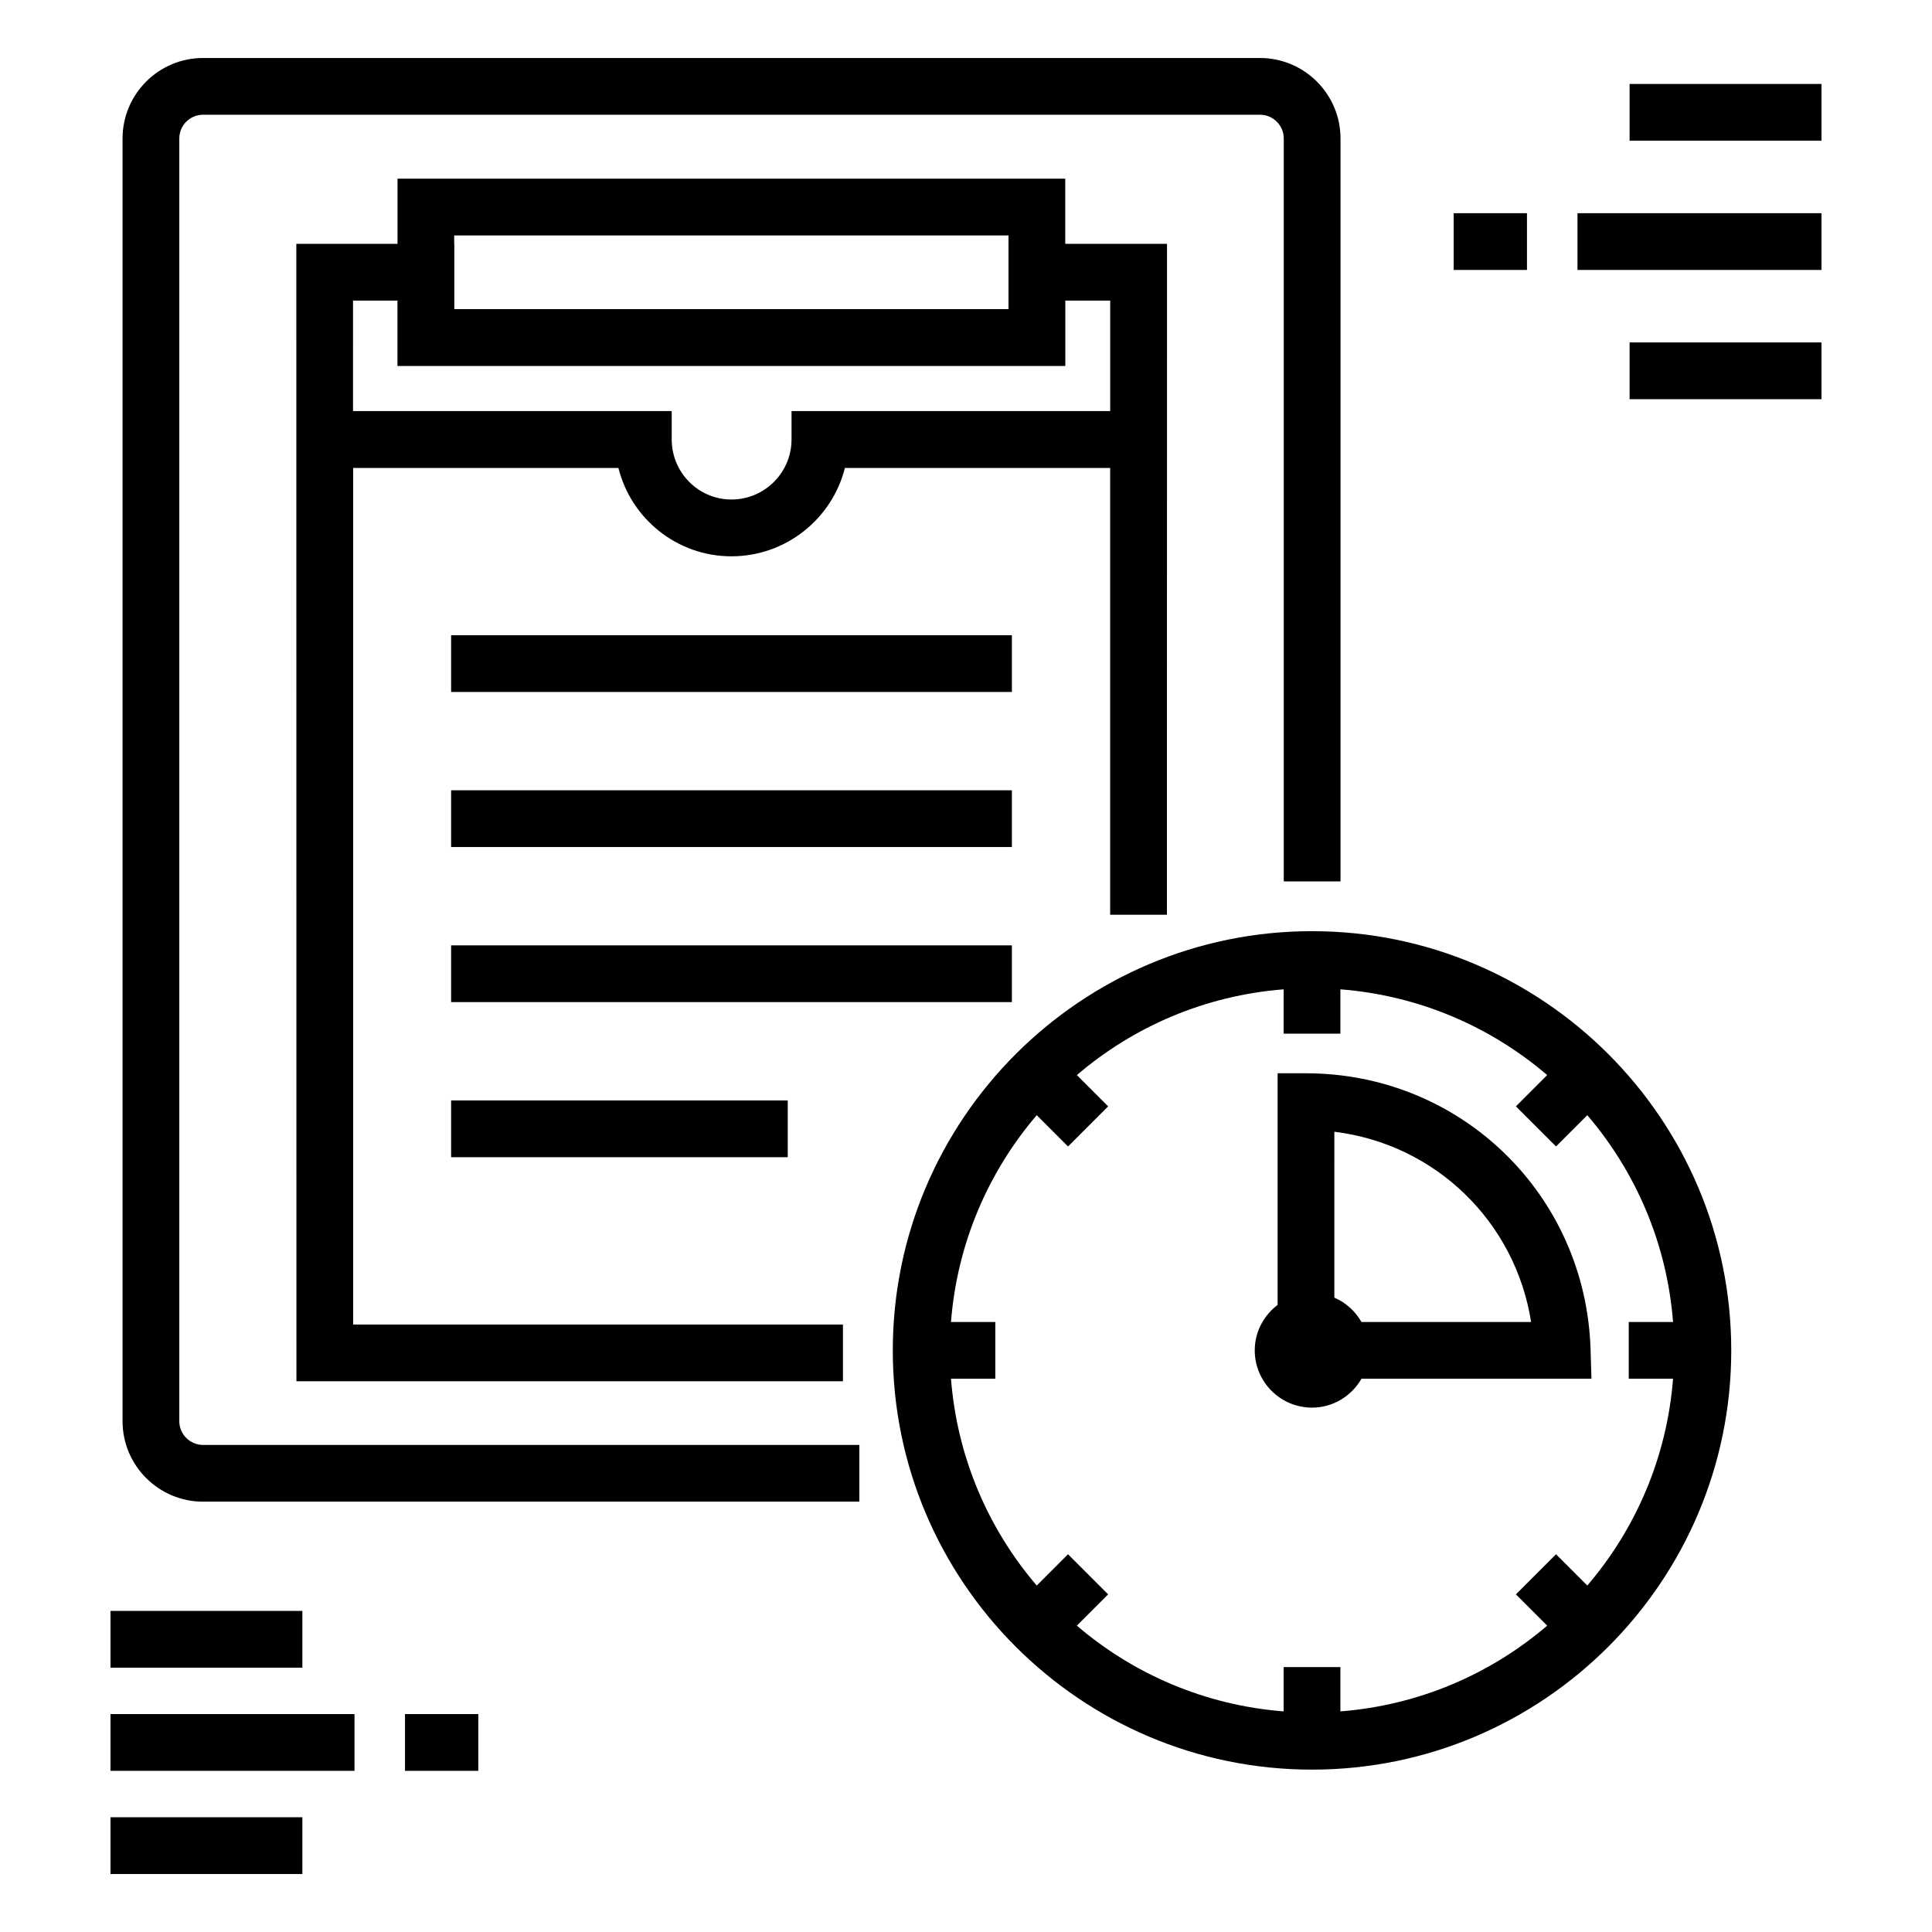
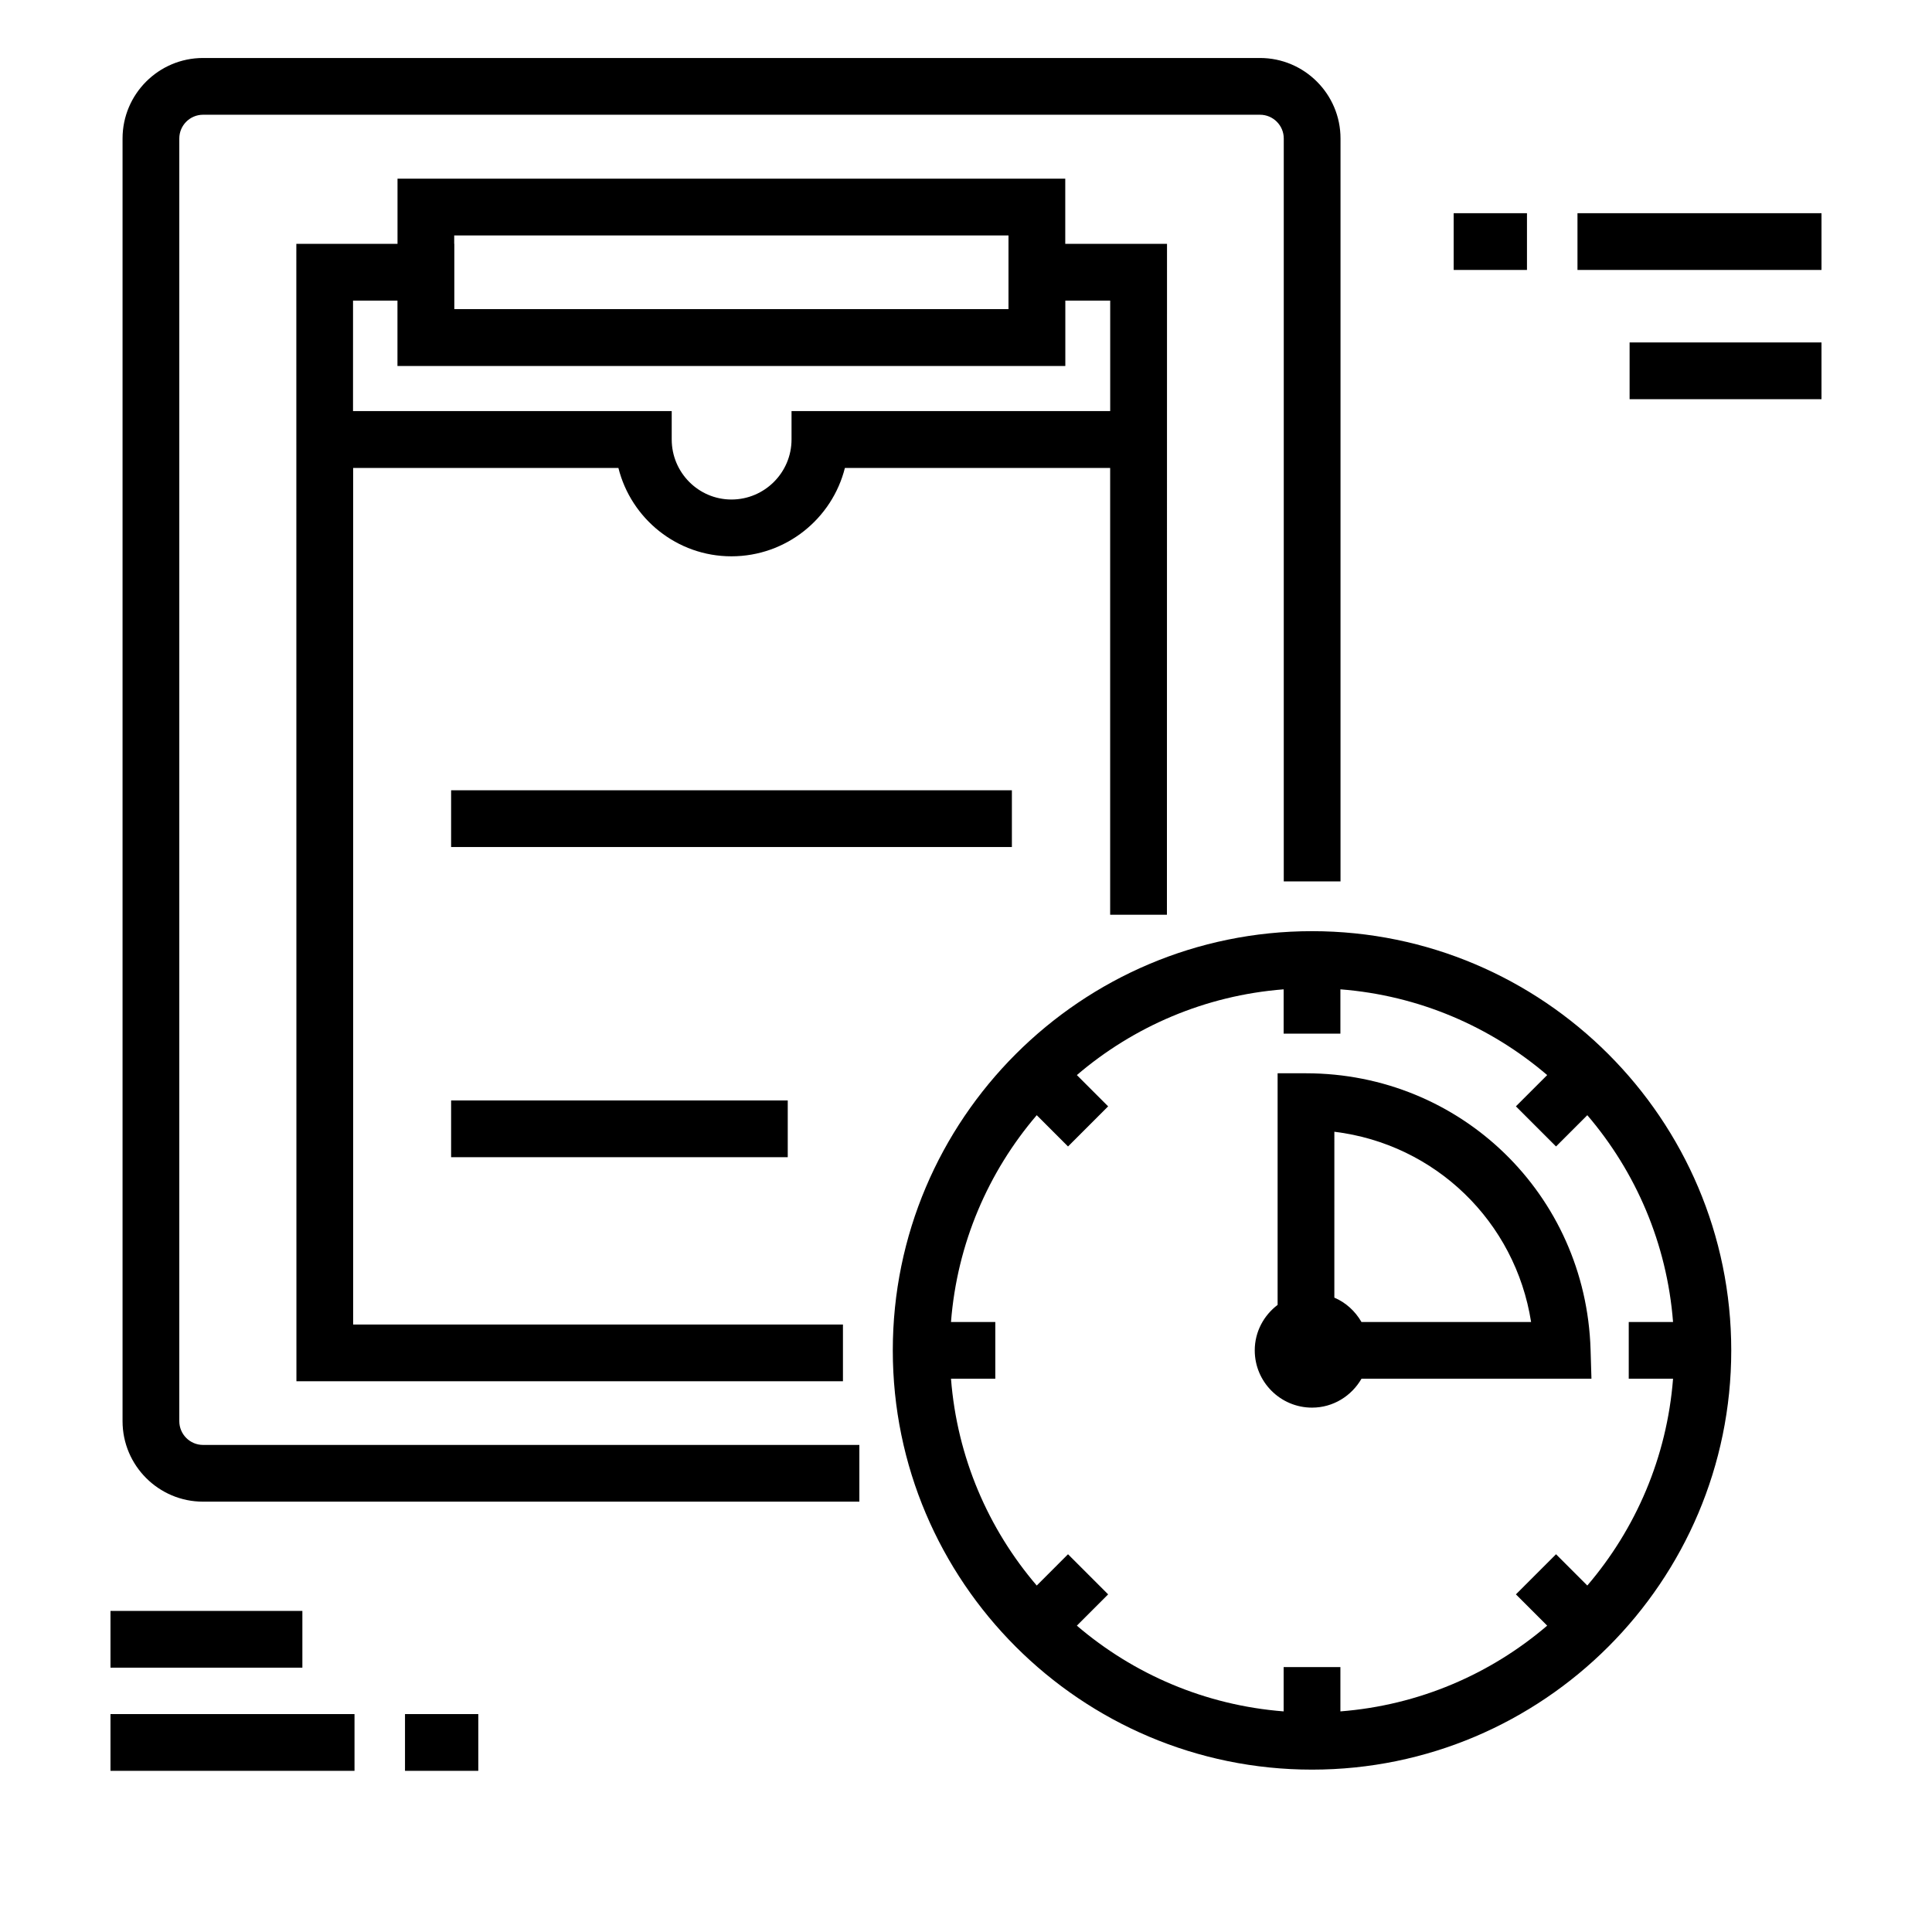
<svg xmlns="http://www.w3.org/2000/svg" fill="#000000" width="800px" height="800px" version="1.1" viewBox="144 144 512 512">
  <g>
    <path d="m197.81 541.96h173.93v-15.039h-173.93c-3.469 0-6.293-2.824-6.293-6.297v-339.92c0-3.477 2.824-6.297 6.293-6.297h280.1c3.473 0 6.301 2.824 6.301 6.297v196.87h15.039v-196.87c0-11.766-9.574-21.336-21.34-21.336h-280.1c-11.766 0-21.332 9.57-21.332 21.336v339.92c0 11.762 9.566 21.332 21.332 21.332z" />
    <path d="m367.39 510.05v-15.039h-129.8v-227h70.293c3.359 13.438 15.512 23.418 29.945 23.418 14.496 0 26.703-9.98 30.078-23.418h70.297v118.41h15.043c0.004-18.184-0.008 65.855 0.023-177.8h-26.965v-17.273h-176.96v17.273h-26.812c0 30.781-0.012-111.59 0.023 301.43zm-103.02-303.66h146.89v19.535h-146.86v-17.301h-0.031zm-26.812 17.273h11.773v17.328h176.96v-0.027h0.031v-17.301h11.891v29.277h-84.449v7.519c0 8.773-7.141 15.918-15.922 15.918-8.73 0-15.832-7.141-15.832-15.918v-7.519h-84.457z" />
-     <path d="m263.55 312.34h148.61v15.039h-148.61z" />
+     <path d="m263.55 312.34h148.61h-148.61z" />
    <path d="m263.55 353.43h148.61v15.039h-148.61z" />
-     <path d="m263.55 394.53h148.61v15.039h-148.61z" />
    <path d="m263.55 435.63h89.211v15.039h-89.211z" />
    <path d="m491.7 390.77c-61.258 0-111.1 49.84-111.1 111.1 0 61.258 49.84 111.1 111.1 111.1s111.1-49.84 111.1-111.1c-0.004-61.262-49.84-111.1-111.1-111.1zm95.676 118.61c-1.625 20.832-9.887 39.801-22.723 54.801l-8.289-8.289-10.633 10.633 8.289 8.289c-15 12.832-33.969 21.098-54.801 22.723v-11.742h-15.039v11.742c-20.832-1.625-39.801-9.887-54.801-22.719l8.289-8.293-10.633-10.633-8.289 8.293c-12.836-15-21.098-33.969-22.723-54.805h11.742v-15.039h-11.742c1.625-20.832 9.887-39.801 22.723-54.801l8.289 8.289 10.633-10.633-8.289-8.289c15-12.832 33.969-21.098 54.801-22.723v11.742h15.039v-11.742c20.832 1.625 39.801 9.887 54.801 22.723l-8.289 8.285 10.633 10.633 8.289-8.285c12.836 15 21.098 33.969 22.723 54.805h-11.742v15.039z" />
    <path d="m490.1 428.43h-7.519v61.379c-3.656 2.773-6.059 7.121-6.059 12.051 0 8.367 6.809 15.176 15.18 15.176 5.621 0 10.48-3.106 13.105-7.656h60.945l-0.234-7.746c-1.258-41.047-34.383-73.203-75.418-73.203zm14.703 65.91c-1.645-2.852-4.133-5.156-7.188-6.453l0.004-43.965c26.75 3.269 47.953 23.789 52.137 50.418z" />
    <path d="m173.28 570.91h50.852v15.039h-50.852z" />
    <path d="m173.28 598.25h64.668v15.039h-64.668z" />
-     <path d="m173.28 625.59h50.852v15.039h-50.852z" />
    <path d="m251.33 598.25h19.426v15.039h-19.426z" />
-     <path d="m575.86 166.25h50.852v15.039h-50.852z" />
    <path d="m562.05 200.5h64.664v15.039h-64.664z" />
    <path d="m575.86 234.75h50.852v15.039h-50.852z" />
    <path d="m529.24 200.5h19.422v15.039h-19.422z" />
  </g>
</svg>